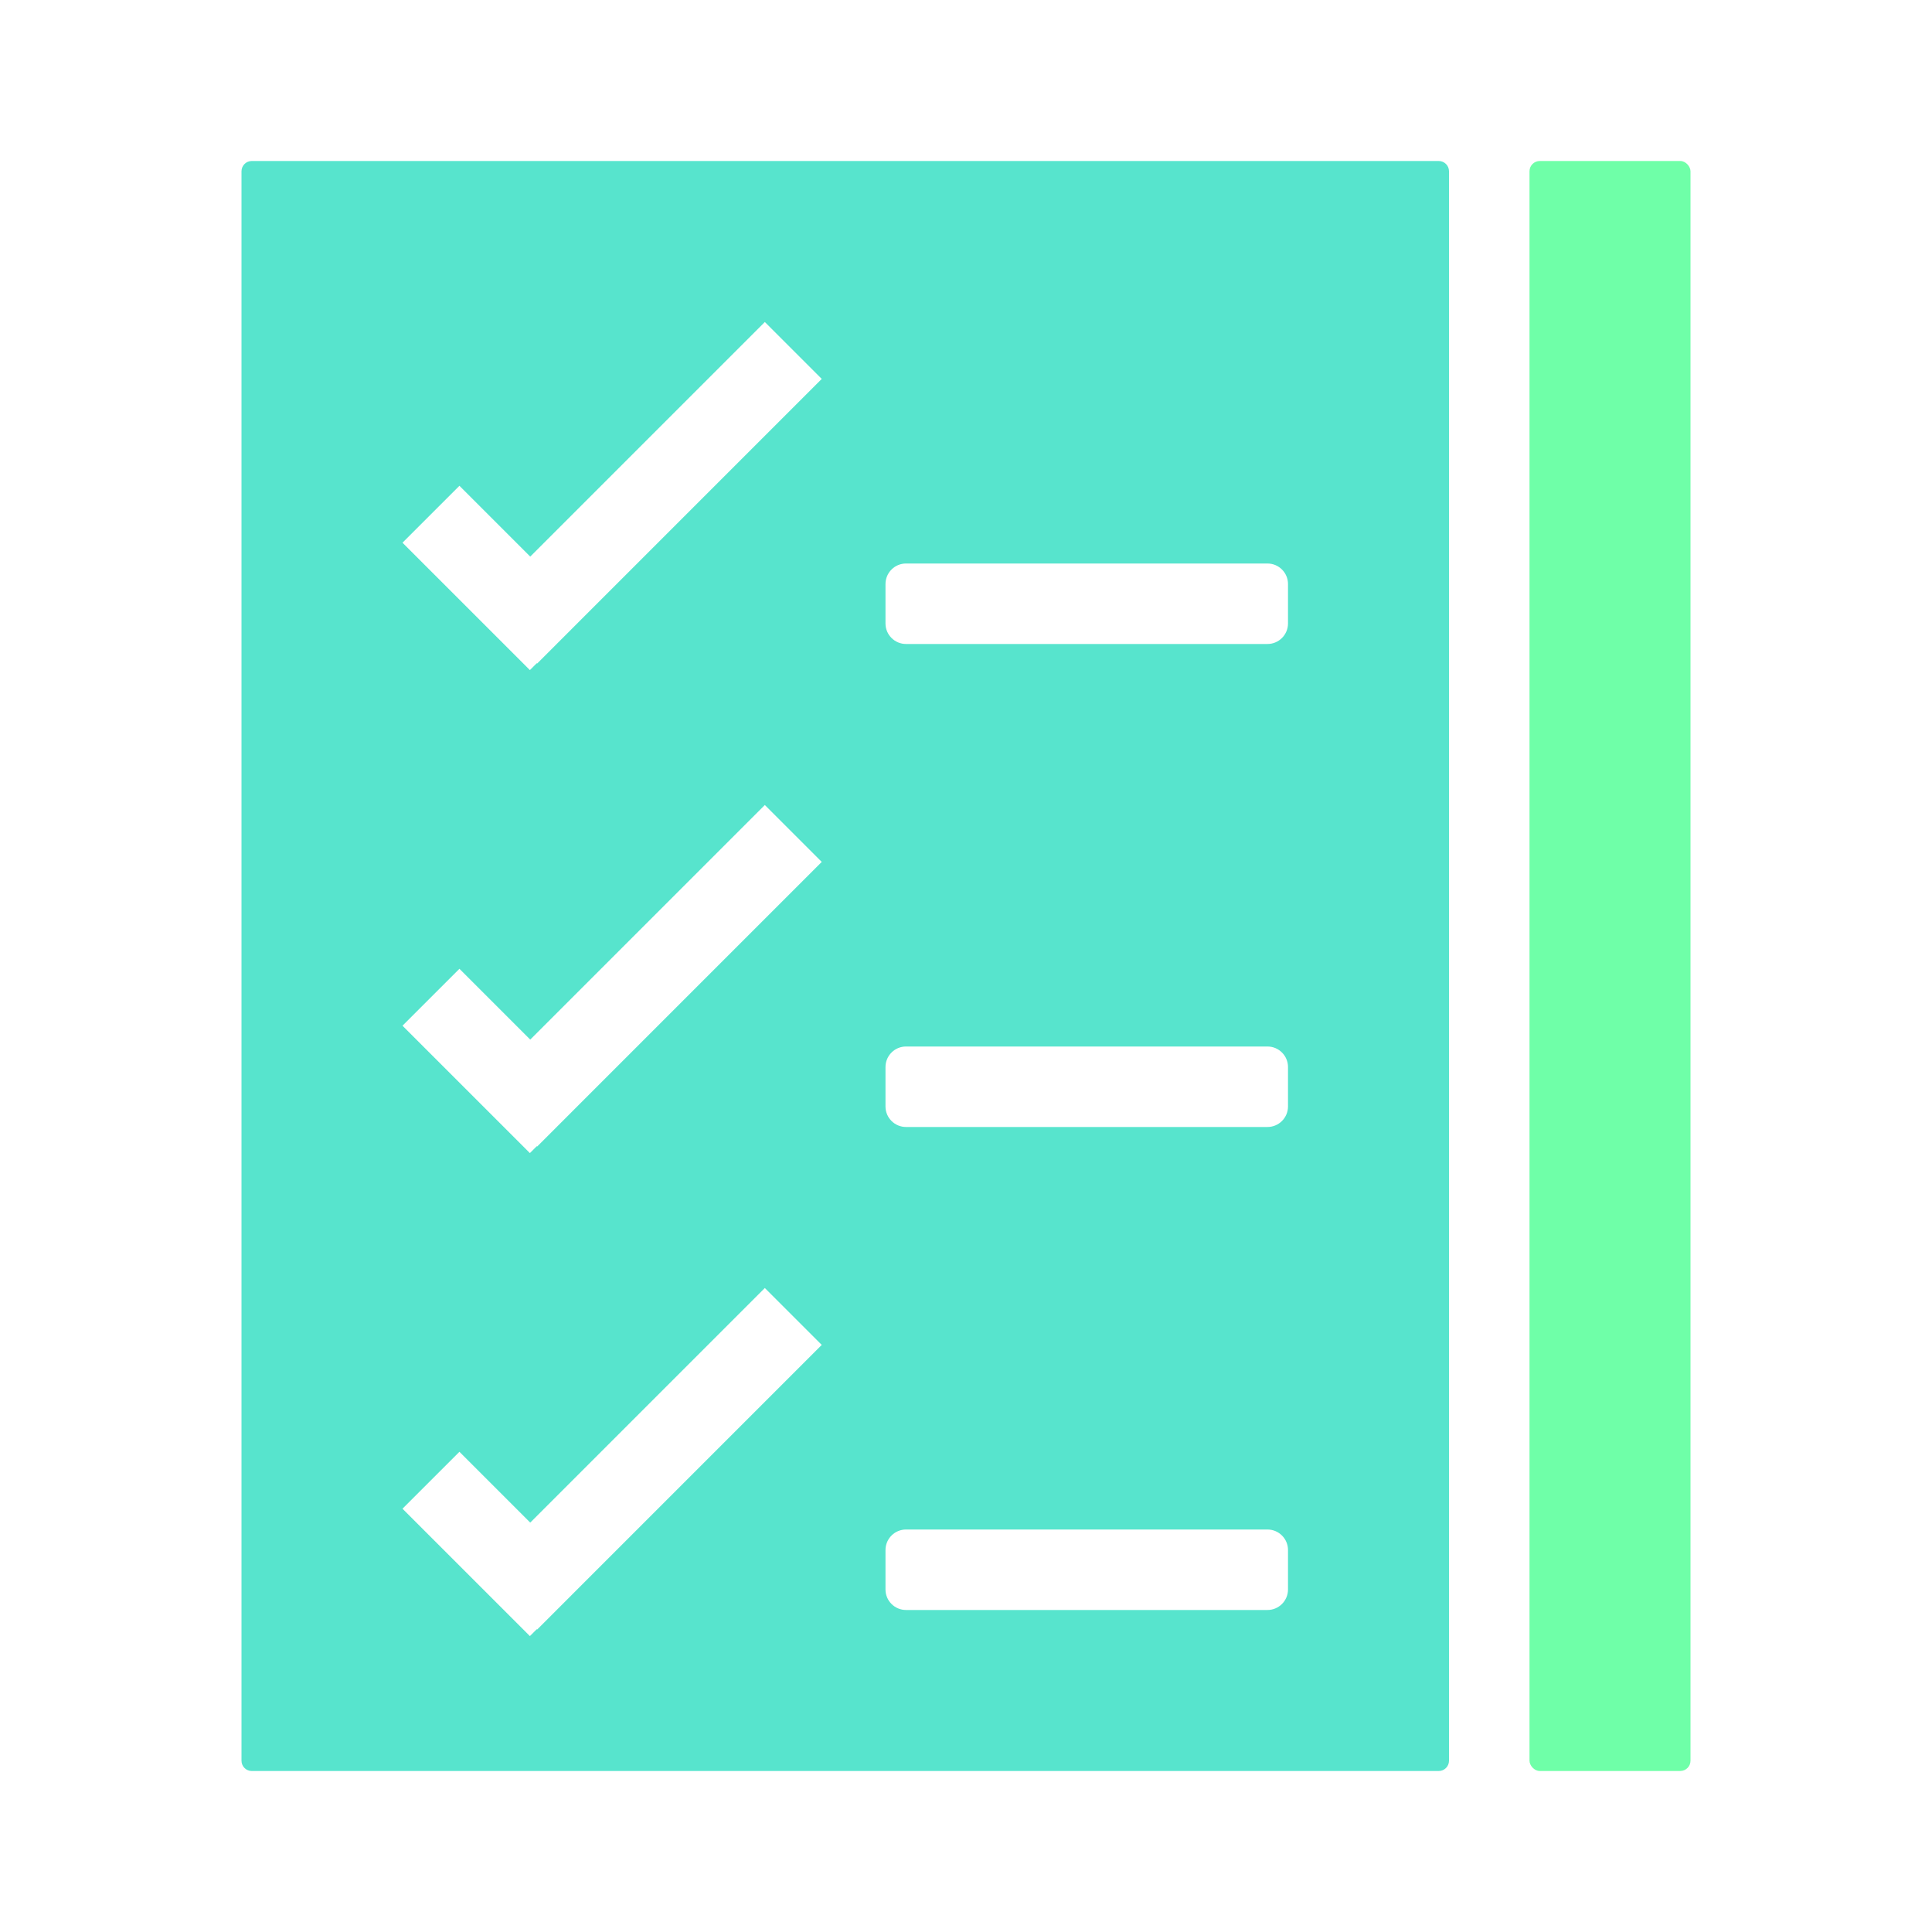
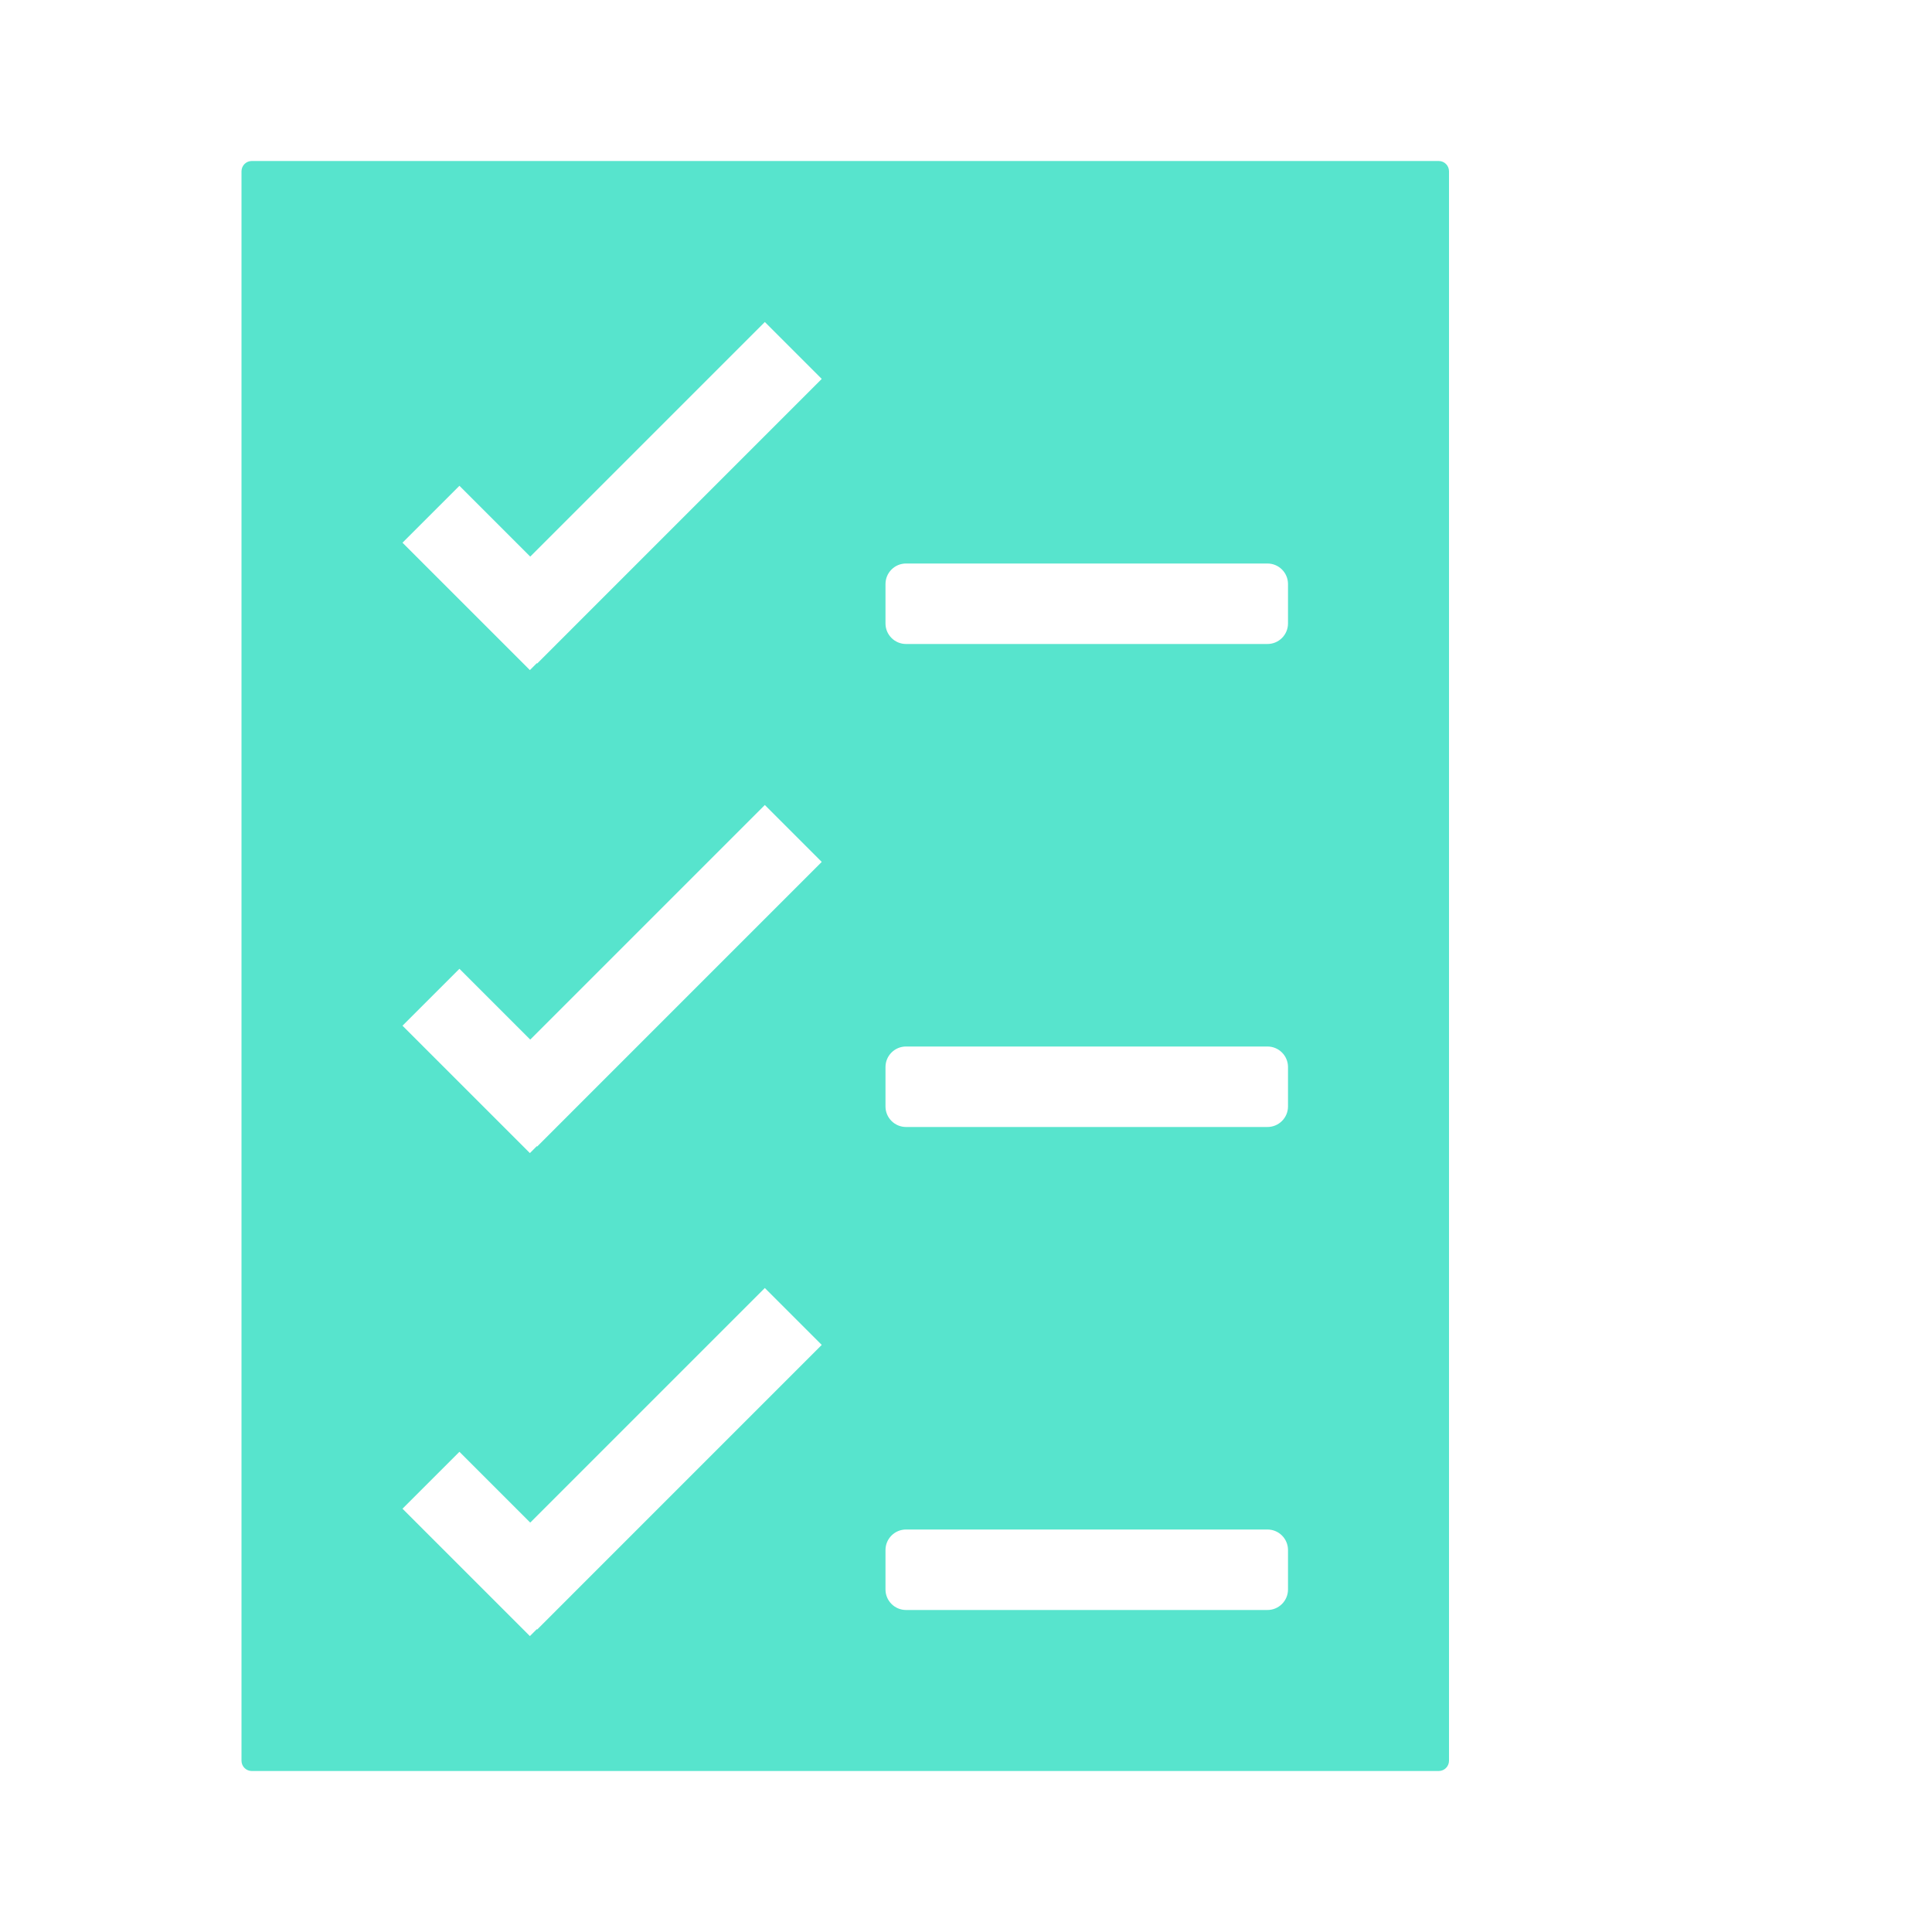
<svg xmlns="http://www.w3.org/2000/svg" width="94" height="94" viewBox="0 0 94 94" fill="none">
-   <rect x="74.417" y="7.833" width="7.833" height="78.333" rx="0.5" fill="#6FFFA8" />
-   <path fill-rule="evenodd" clip-rule="evenodd" d="M11.75 8.333C11.75 8.057 11.974 7.833 12.25 7.833H70C70.276 7.833 70.5 8.057 70.5 8.333V85.667C70.5 85.943 70.276 86.167 70 86.167H12.25C11.974 86.167 11.75 85.943 11.75 85.667V8.333ZM39.981 18.436L37.212 15.667L25.798 27.081L22.353 23.636L19.583 26.405L25.782 32.603L26.117 32.267L26.134 32.284L39.981 18.436ZM37.212 39.167L39.981 41.936L26.134 55.784L26.117 55.767L25.782 56.103L19.583 49.905L22.353 47.136L25.798 50.581L37.212 39.167ZM39.981 65.436L37.212 62.667L25.798 74.081L22.353 70.636L19.583 73.405L25.782 79.603L26.117 79.267L26.134 79.284L39.981 65.436ZM44.083 27.417C43.531 27.417 43.083 27.864 43.083 28.417V30.333C43.083 30.886 43.531 31.333 44.083 31.333H61.667C62.219 31.333 62.667 30.886 62.667 30.333V28.417C62.667 27.864 62.219 27.417 61.667 27.417H44.083ZM43.083 51.917C43.083 51.364 43.531 50.917 44.083 50.917H61.667C62.219 50.917 62.667 51.364 62.667 51.917V53.833C62.667 54.386 62.219 54.833 61.667 54.833H44.083C43.531 54.833 43.083 54.386 43.083 53.833V51.917ZM44.083 74.417C43.531 74.417 43.083 74.864 43.083 75.417V77.333C43.083 77.886 43.531 78.333 44.083 78.333H61.667C62.219 78.333 62.667 77.886 62.667 77.333V75.417C62.667 74.864 62.219 74.417 61.667 74.417H44.083Z" fill="#57E4CD" />
+   <path fill-rule="evenodd" clip-rule="evenodd" d="M11.75 8.333C11.75 8.057 11.974 7.833 12.25 7.833H70C70.276 7.833 70.5 8.057 70.5 8.333V85.667C70.5 85.943 70.276 86.167 70 86.167H12.25C11.974 86.167 11.75 85.943 11.75 85.667V8.333ZM39.981 18.436L37.212 15.667L25.798 27.081L22.353 23.636L19.583 26.405L25.782 32.603L26.117 32.267L26.134 32.284L39.981 18.436ZM37.212 39.167L39.981 41.936L26.134 55.784L26.117 55.767L25.782 56.103L19.583 49.905L22.353 47.136L25.798 50.581L37.212 39.167ZM39.981 65.436L37.212 62.667L25.798 74.081L22.353 70.636L19.583 73.405L25.782 79.603L26.117 79.267L26.134 79.284ZM44.083 27.417C43.531 27.417 43.083 27.864 43.083 28.417V30.333C43.083 30.886 43.531 31.333 44.083 31.333H61.667C62.219 31.333 62.667 30.886 62.667 30.333V28.417C62.667 27.864 62.219 27.417 61.667 27.417H44.083ZM43.083 51.917C43.083 51.364 43.531 50.917 44.083 50.917H61.667C62.219 50.917 62.667 51.364 62.667 51.917V53.833C62.667 54.386 62.219 54.833 61.667 54.833H44.083C43.531 54.833 43.083 54.386 43.083 53.833V51.917ZM44.083 74.417C43.531 74.417 43.083 74.864 43.083 75.417V77.333C43.083 77.886 43.531 78.333 44.083 78.333H61.667C62.219 78.333 62.667 77.886 62.667 77.333V75.417C62.667 74.864 62.219 74.417 61.667 74.417H44.083Z" fill="#57E4CD" />
</svg>